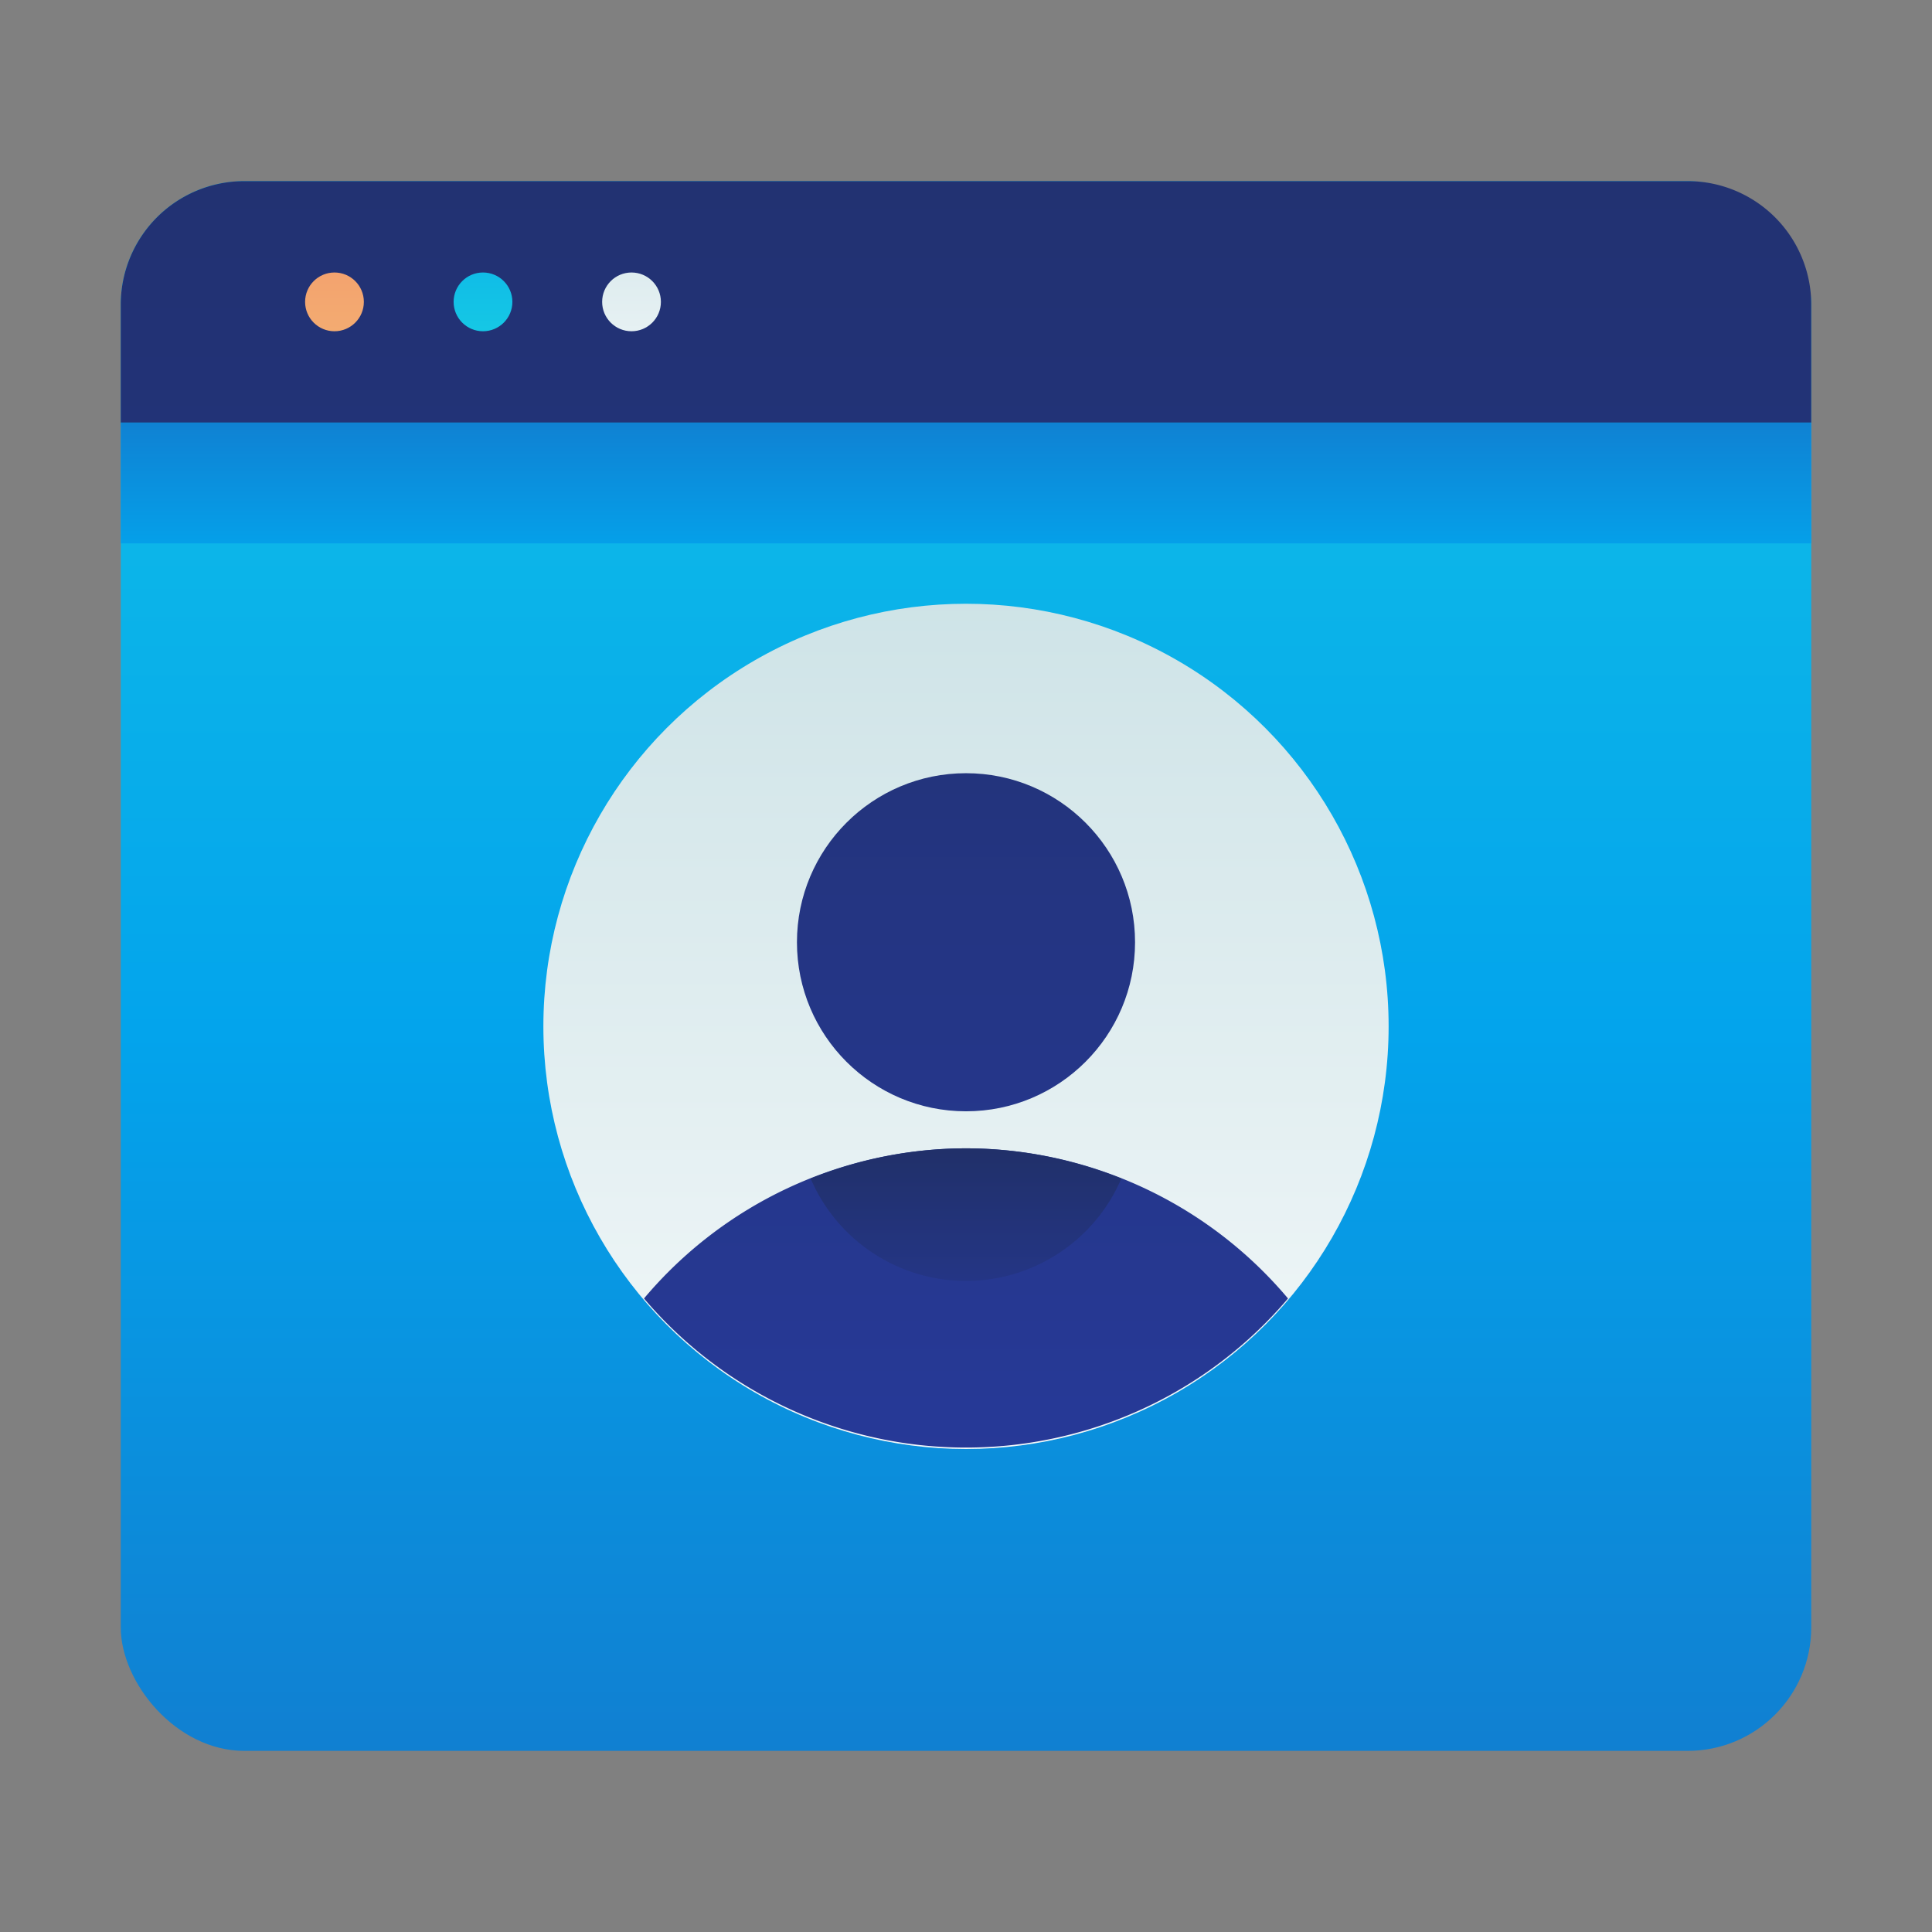
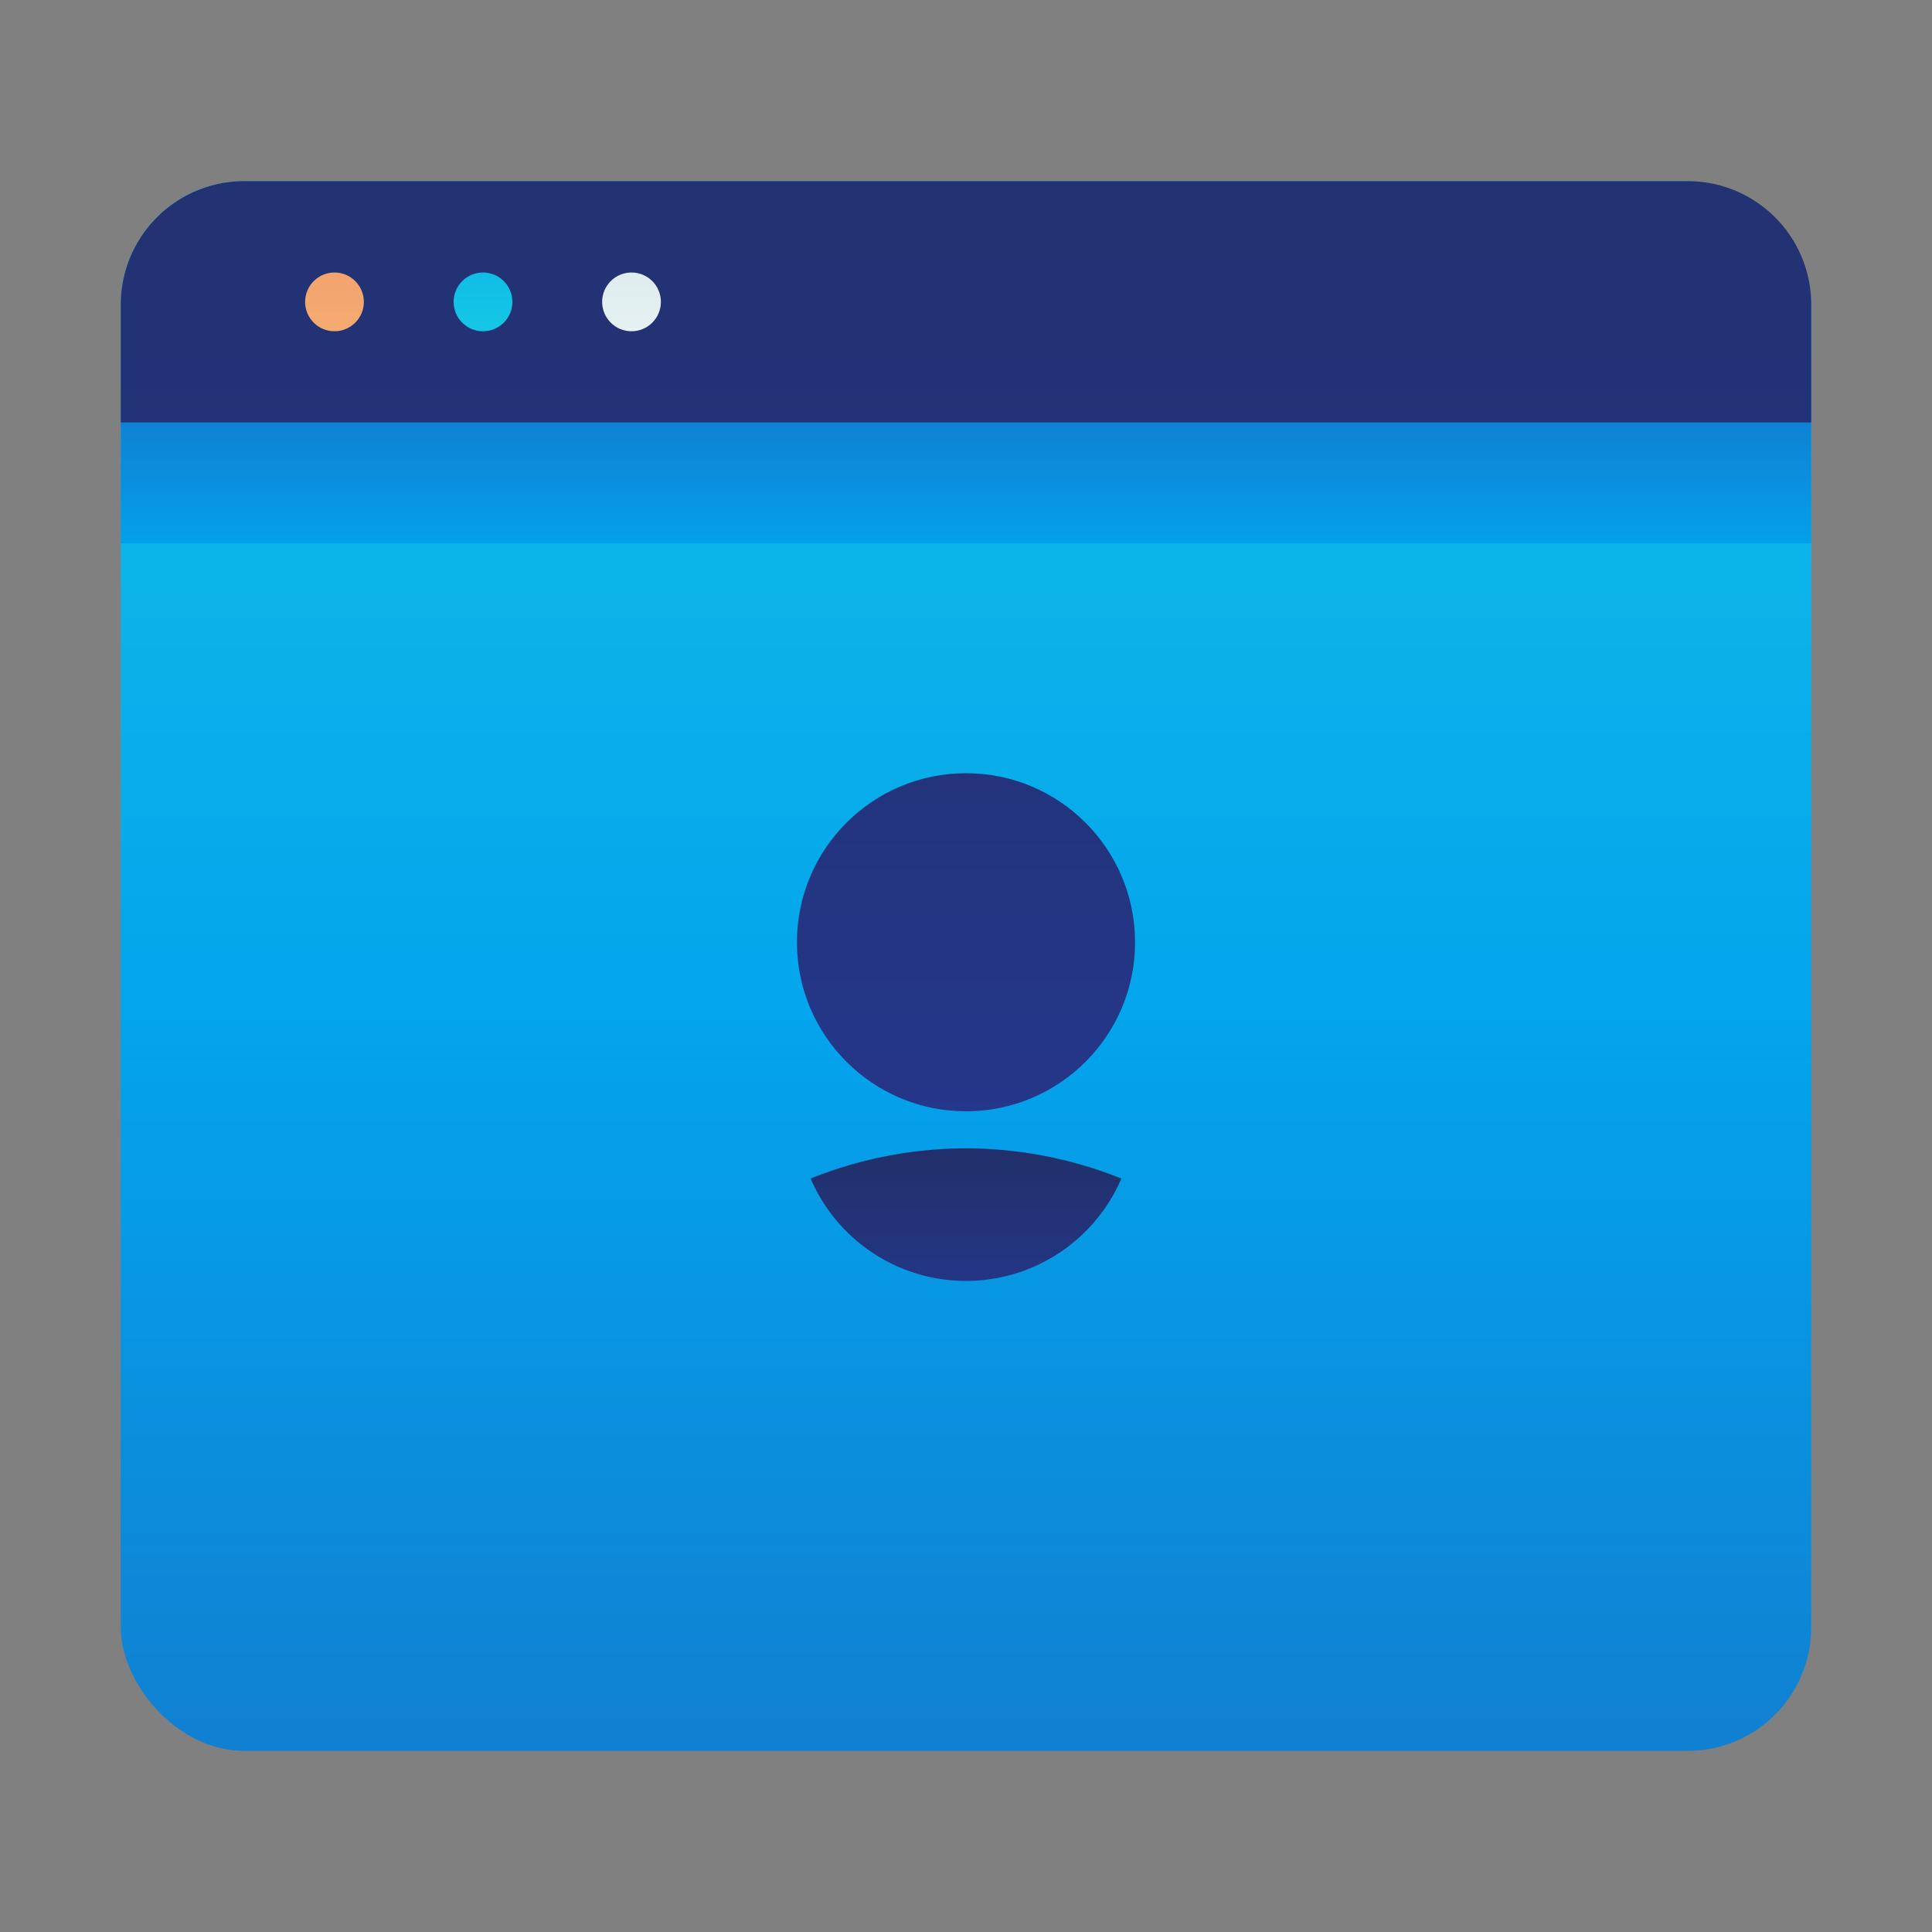
<svg xmlns="http://www.w3.org/2000/svg" xmlns:xlink="http://www.w3.org/1999/xlink" id="ART" viewBox="0 0 48 48">
  <rect x="0" y="0" width="48" height="48" fill="#808080" stroke="none" />
  <defs>
    <style>.cls-1{fill:url(#linear-gradient);}.cls-2{fill:url(#linear-gradient-2);}.cls-3{fill:url(#linear-gradient-3);}.cls-4{fill:url(#linear-gradient-4);}.cls-5{fill:url(#linear-gradient-5);}.cls-6{fill:url(#linear-gradient-6);}.cls-7{fill:url(#linear-gradient-7);}.cls-8{fill:url(#linear-gradient-8);}.cls-9{fill:url(#linear-gradient-9);}.cls-10{fill:url(#linear-gradient-10);}</style>
    <linearGradient id="linear-gradient" x1="24" y1="-23.5" x2="24" y2="71.08" gradientUnits="userSpaceOnUse">
      <stop offset="0" stop-color="#27e9de" />
      <stop offset="0.52" stop-color="#03a4ec" />
      <stop offset="1" stop-color="#2547a8" />
    </linearGradient>
    <linearGradient id="linear-gradient-2" x1="24" y1="54.83" x2="24" y2="-63.37" gradientUnits="userSpaceOnUse">
      <stop offset="0" stop-color="#273a9b" />
      <stop offset="0.56" stop-color="#202f65" />
      <stop offset="1" stop-color="#021e2f" />
    </linearGradient>
    <linearGradient id="linear-gradient-3" y1="24" x2="24" y2="4.66" xlink:href="#linear-gradient" />
    <linearGradient id="linear-gradient-4" x1="8.31" y1="12.81" x2="8.31" y2="-5.26" gradientUnits="userSpaceOnUse">
      <stop offset="0" stop-color="#f3c57a" />
      <stop offset="0.49" stop-color="#f39369" />
      <stop offset="1" stop-color="#e94867" />
    </linearGradient>
    <linearGradient id="linear-gradient-5" x1="12" y1="12.81" x2="12" y2="-5.26" xlink:href="#linear-gradient" />
    <linearGradient id="linear-gradient-6" x1="15.69" y1="12.81" x2="15.69" y2="-5.26" gradientUnits="userSpaceOnUse">
      <stop offset="0" stop-color="#fff" />
      <stop offset="0.52" stop-color="#cce2e6" />
      <stop offset="1" stop-color="#8fa1bb" />
    </linearGradient>
    <linearGradient id="linear-gradient-7" x1="24" y1="43.52" x2="24" y2="-13.97" xlink:href="#linear-gradient-6" />
    <linearGradient id="linear-gradient-8" y1="38.1" x2="24" y2="-21.92" xlink:href="#linear-gradient-2" />
    <linearGradient id="linear-gradient-9" y1="34.42" x2="24" y2="22.99" xlink:href="#linear-gradient-2" />
    <linearGradient id="linear-gradient-10" y1="38.1" x2="24" y2="-21.92" xlink:href="#linear-gradient-2" />
  </defs>
  <title>male, man, account, user, website, browser</title>
  <rect class="cls-1" x="3" y="4.5" width="42" height="39" rx="3.07" ry="3.07" />
  <path class="cls-2" d="M41.93,4.5H6.07A3.07,3.07,0,0,0,3,7.57V10.5H45V7.57A3.07,3.07,0,0,0,41.93,4.5Z" />
  <rect class="cls-3" x="3" y="10.5" width="42" height="3" />
  <circle class="cls-4" cx="8.31" cy="7.5" r="0.73" />
  <circle class="cls-5" cx="12" cy="7.5" r="0.73" />
  <circle class="cls-6" cx="15.69" cy="7.5" r="0.73" />
-   <circle class="cls-7" cx="24" cy="25.5" r="10.5" />
-   <path class="cls-8" d="M24,28.53a10.47,10.47,0,0,0-8,3.73,10.49,10.49,0,0,0,16,0A10.47,10.47,0,0,0,24,28.53Z" />
+   <path class="cls-8" d="M24,28.53A10.47,10.47,0,0,0,24,28.53Z" />
  <path class="cls-9" d="M24,28.53a10.42,10.42,0,0,0-3.86.75,4.2,4.2,0,0,0,7.72,0A10.42,10.42,0,0,0,24,28.53Z" />
  <circle class="cls-10" cx="24" cy="23.41" r="4.2" />
</svg>